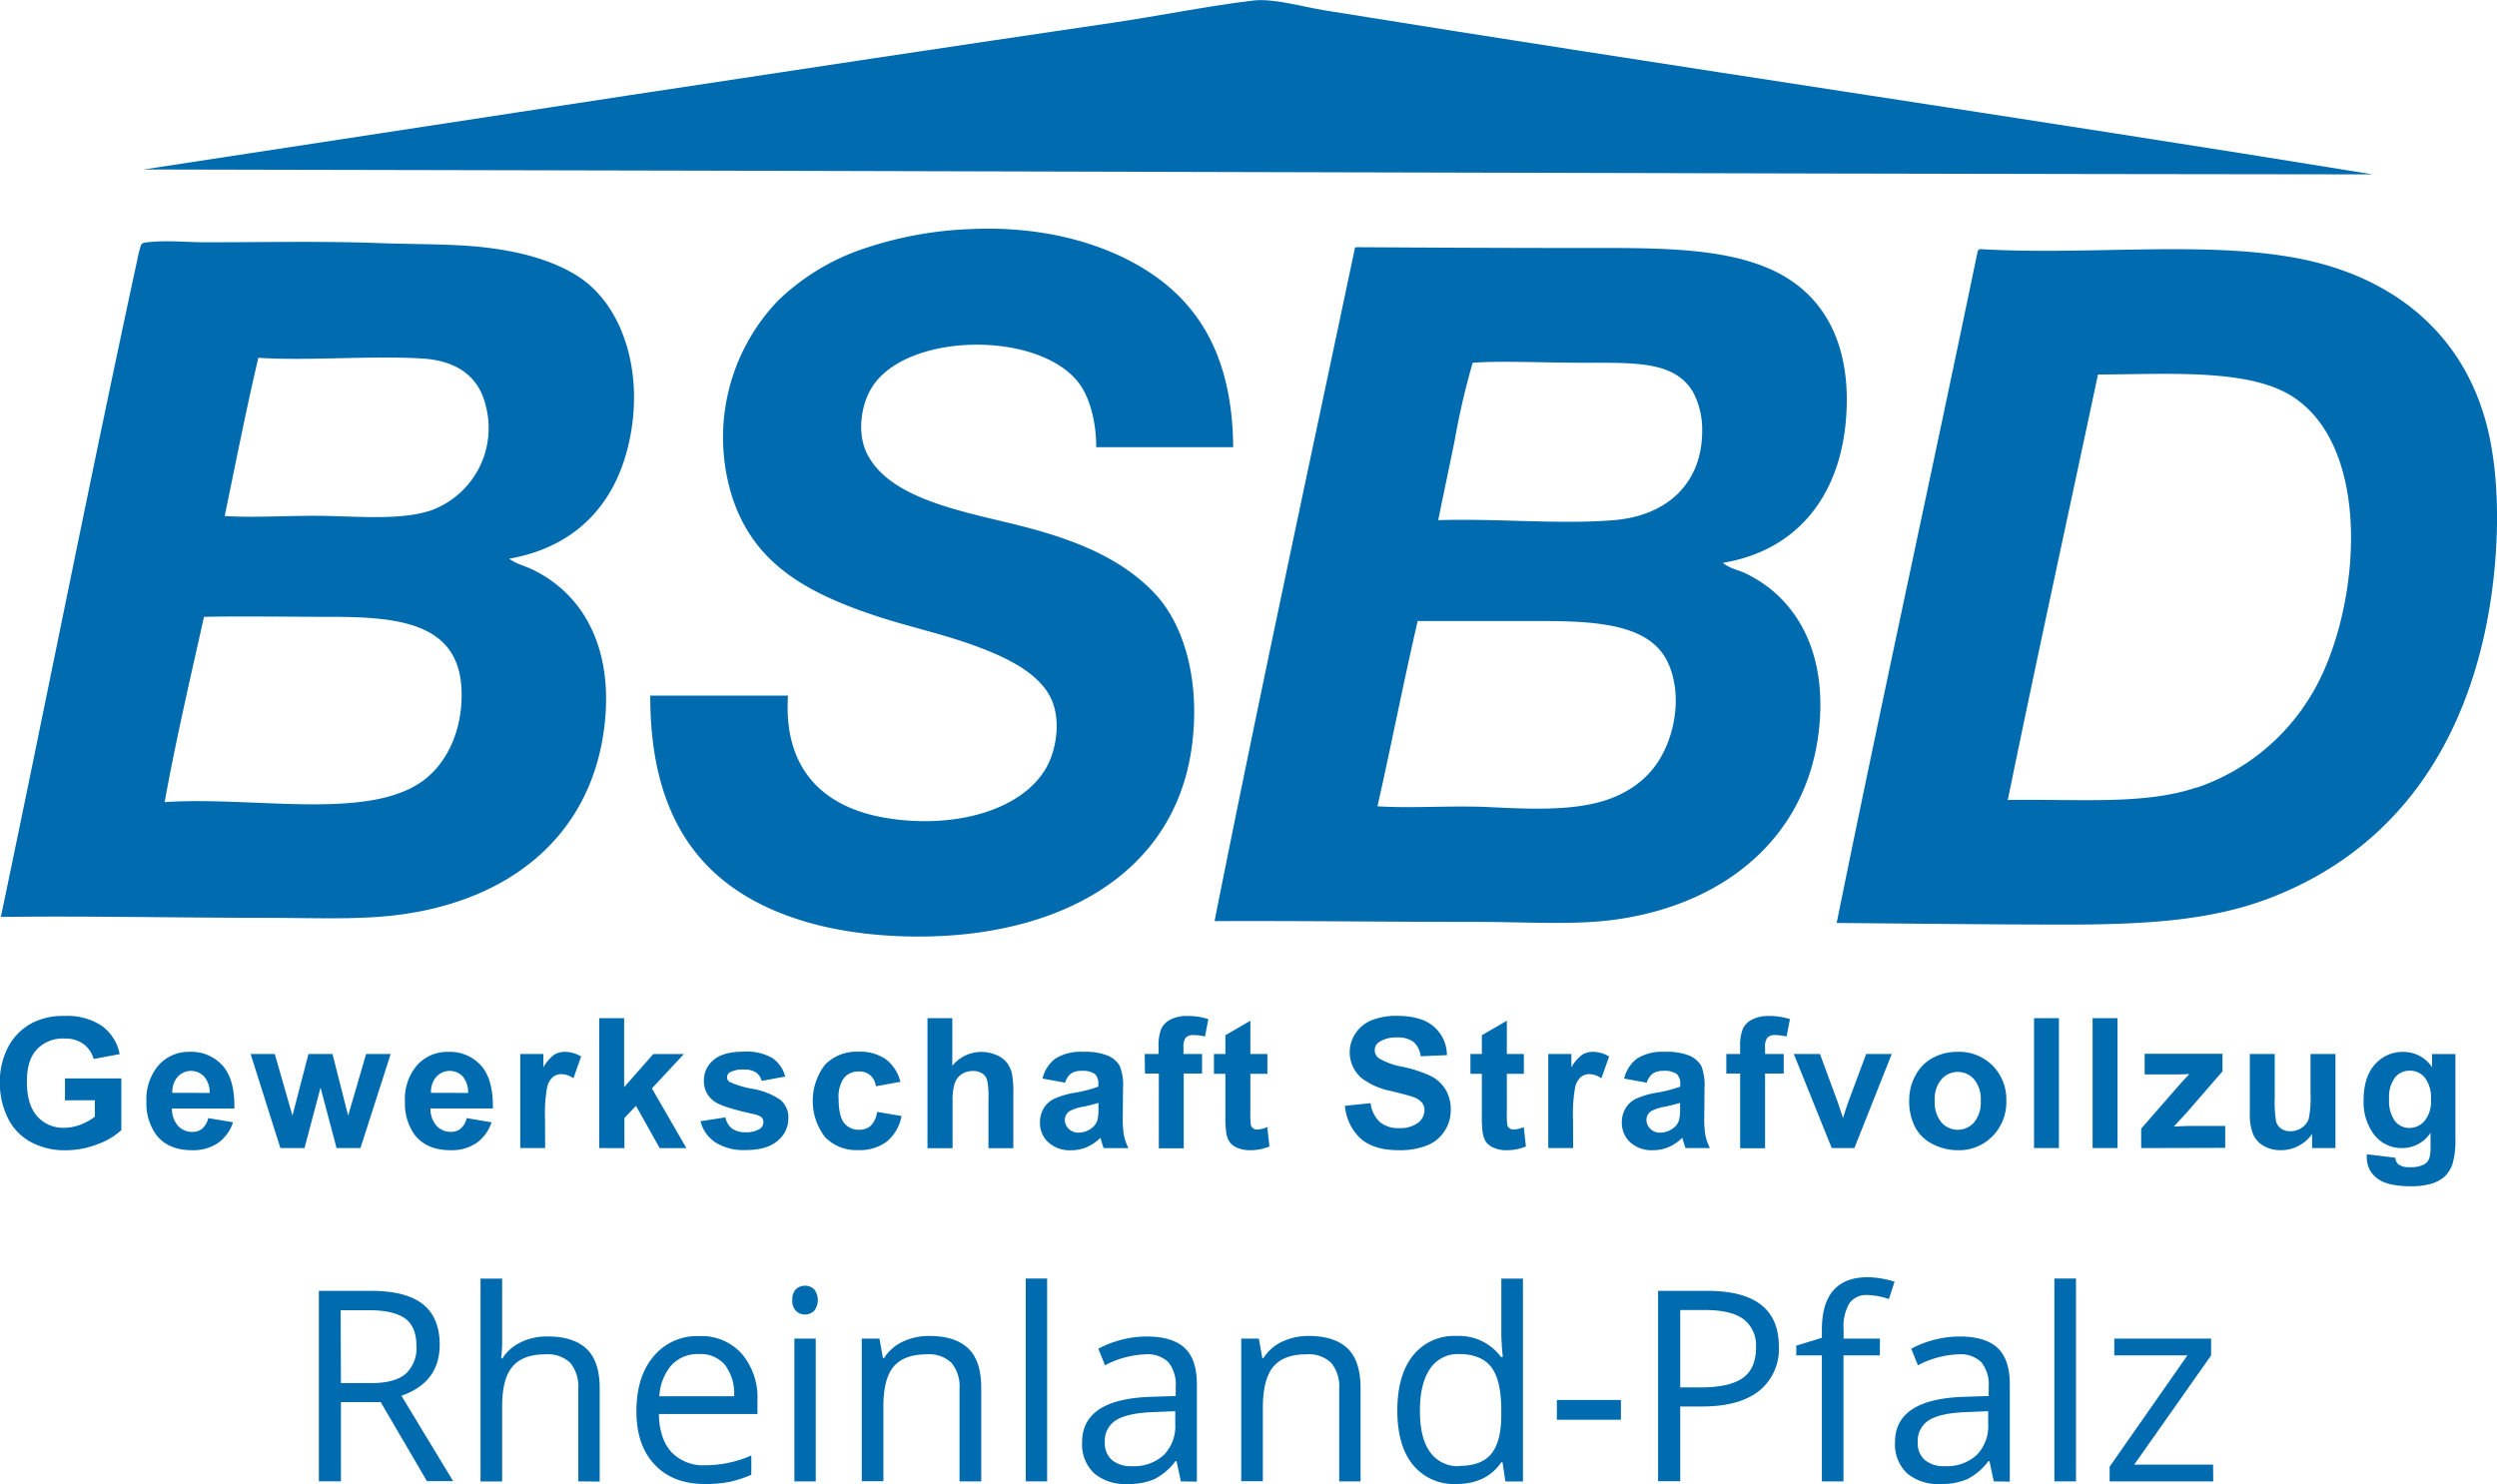
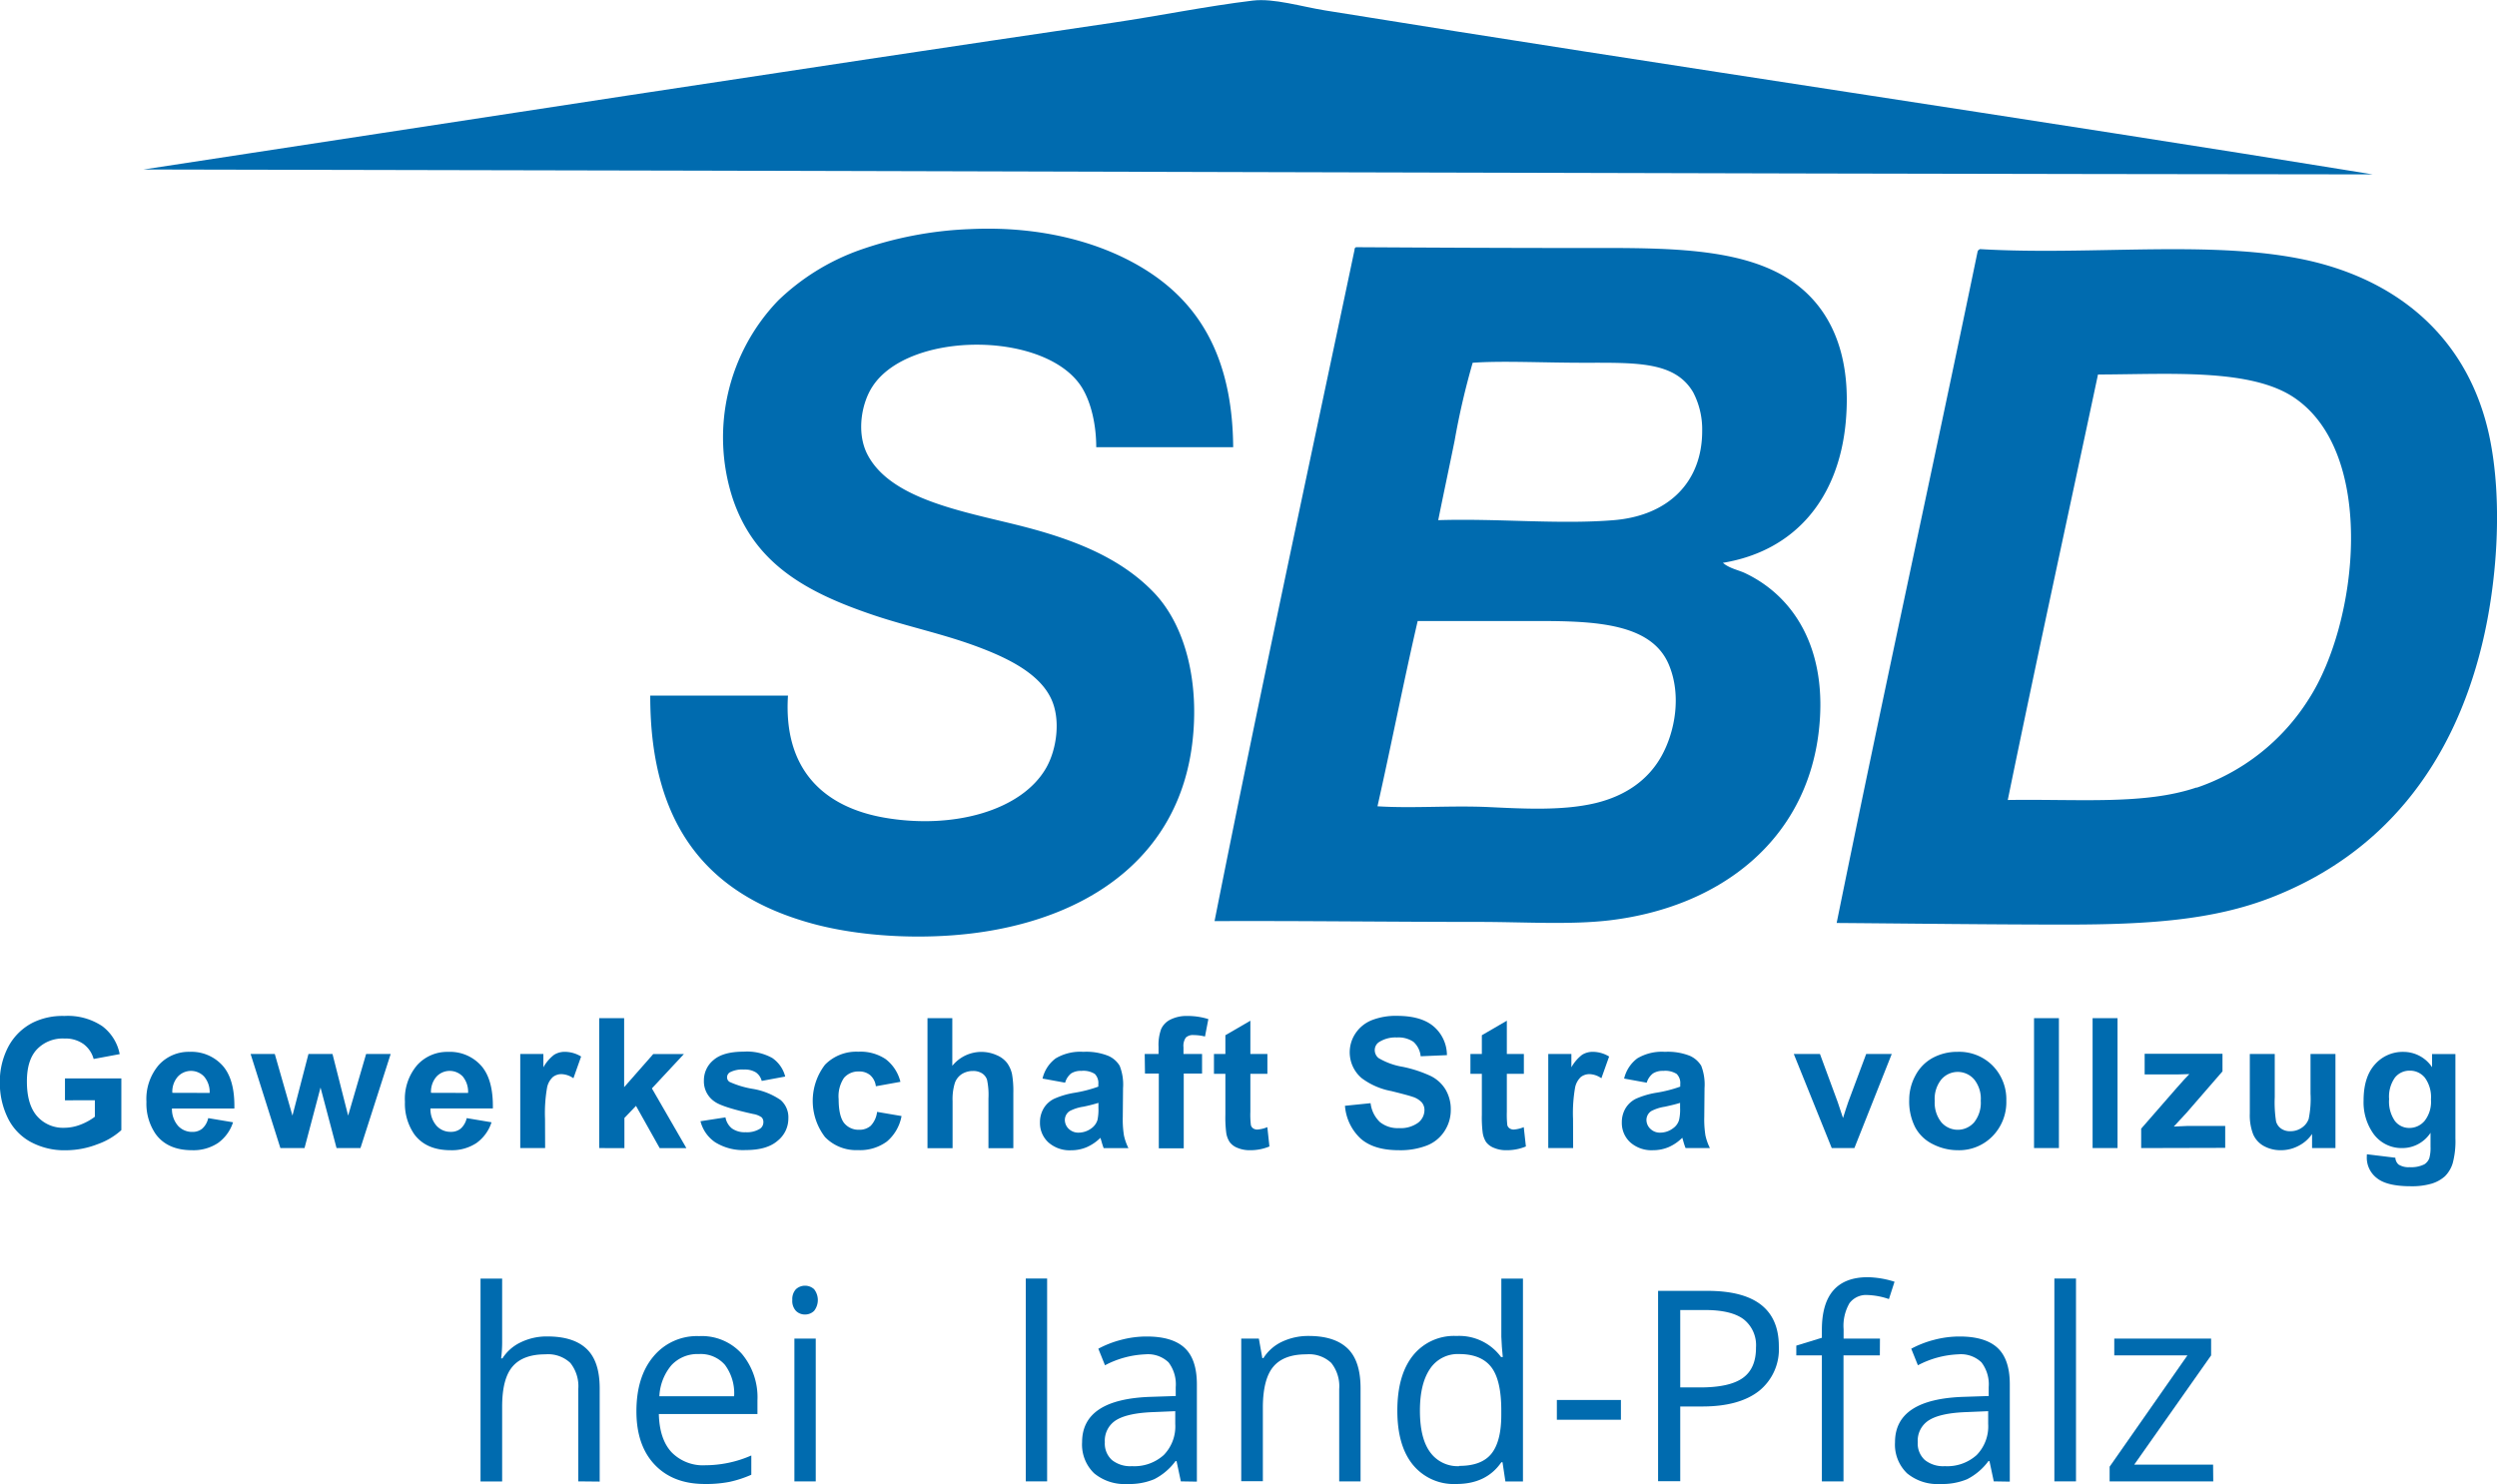
<svg xmlns="http://www.w3.org/2000/svg" viewBox="0 0 467.72 278.02">
  <title>bsbd_rheinland-pfalz</title>
  <g id="Ebene_1" data-name="Ebene 1">
    <g>
      <g>
        <path d="M68.44,394.46v-4.1H79v9.69a13.22,13.22,0,0,1-4.47,2.64,16.42,16.42,0,0,1-5.93,1.13,13.29,13.29,0,0,1-6.66-1.6,10.19,10.19,0,0,1-4.27-4.58,14.85,14.85,0,0,1-1.43-6.48,14,14,0,0,1,1.6-6.76,10.68,10.68,0,0,1,4.66-4.53,12.58,12.58,0,0,1,5.83-1.21,11.61,11.61,0,0,1,7.08,1.9,8.58,8.58,0,0,1,3.28,5.25l-4.88.91a5.18,5.18,0,0,0-1.94-2.83,5.82,5.82,0,0,0-3.54-1,6.66,6.66,0,0,0-5.12,2q-1.91,2-1.9,6.06c0,2.89.64,5.05,1.92,6.5a6.46,6.46,0,0,0,5.05,2.16,8.57,8.57,0,0,0,3.1-.6,11,11,0,0,0,2.66-1.47v-3.09Z" transform="translate(-56.27 -188.33)" style="fill: #006baf" />
        <path d="M95.27,397.8l4.65.78a7.64,7.64,0,0,1-2.83,3.89,8.32,8.32,0,0,1-4.84,1.34q-4.59,0-6.8-3a10,10,0,0,1-1.75-6.07A9.78,9.78,0,0,1,86,387.86a7.57,7.57,0,0,1,5.8-2.48A7.85,7.85,0,0,1,98,388c1.51,1.73,2.24,4.38,2.17,8H88.48a4.76,4.76,0,0,0,1.13,3.23,3.53,3.53,0,0,0,2.69,1.15,2.83,2.83,0,0,0,1.84-.6A3.66,3.66,0,0,0,95.27,397.8Zm.27-4.72A4.46,4.46,0,0,0,94.49,390a3.37,3.37,0,0,0-4.94.06,4.28,4.28,0,0,0-1,3Z" transform="translate(-56.27 -188.33)" style="fill: #006baf" />
        <path d="M108.79,403.41l-5.58-17.63h4.53l3.31,11.55,3-11.55h4.5l2.93,11.55,3.37-11.55h4.6l-5.66,17.63h-4.48l-3-11.34-3,11.34Z" transform="translate(-56.27 -188.33)" style="fill: #006baf" />
        <path d="M143.69,397.8l4.65.78a7.64,7.64,0,0,1-2.83,3.89,8.34,8.34,0,0,1-4.84,1.34q-4.6,0-6.81-3a10.09,10.09,0,0,1-1.74-6.07,9.73,9.73,0,0,1,2.29-6.87,7.56,7.56,0,0,1,5.79-2.48,7.82,7.82,0,0,1,6.21,2.6c1.52,1.73,2.24,4.38,2.18,8H136.9a4.71,4.71,0,0,0,1.13,3.23,3.52,3.52,0,0,0,2.69,1.15,2.85,2.85,0,0,0,1.84-.6A3.72,3.72,0,0,0,143.69,397.8Zm.26-4.72a4.51,4.51,0,0,0-1-3.08,3.38,3.38,0,0,0-4.95.06,4.33,4.33,0,0,0-1,3Z" transform="translate(-56.27 -188.33)" style="fill: #006baf" />
        <path d="M158.38,403.41h-4.66V385.78h4.33v2.5a7.64,7.64,0,0,1,2-2.34,3.74,3.74,0,0,1,2-.56,5.88,5.88,0,0,1,3.07.88l-1.44,4.07a4.12,4.12,0,0,0-2.19-.77,2.57,2.57,0,0,0-1.66.54,3.65,3.65,0,0,0-1.08,1.95,27.71,27.71,0,0,0-.39,5.91Z" transform="translate(-56.27 -188.33)" style="fill: #006baf" />
        <path d="M168.51,403.41V379.07h4.67V392l5.46-6.21h5.74l-6,6.44,6.46,11.19h-5l-4.44-7.92-2.17,2.27v5.65Z" transform="translate(-56.27 -188.33)" style="fill: #006baf" />
        <path d="M187.48,398.38l4.68-.72a3.43,3.43,0,0,0,1.21,2.07,4.1,4.1,0,0,0,2.56.71,4.57,4.57,0,0,0,2.72-.67,1.47,1.47,0,0,0,.61-1.24,1.22,1.22,0,0,0-.33-.88,3.71,3.71,0,0,0-1.56-.62c-3.76-.83-6.15-1.58-7.16-2.27a4.56,4.56,0,0,1-2.09-4,4.9,4.9,0,0,1,1.81-3.85q1.81-1.56,5.61-1.56a9.73,9.73,0,0,1,5.38,1.18,6,6,0,0,1,2.43,3.48l-4.4.82a2.76,2.76,0,0,0-1.07-1.58,3.9,3.9,0,0,0-2.25-.55,5,5,0,0,0-2.64.52,1.09,1.09,0,0,0-.53.94,1,1,0,0,0,.46.85,17.26,17.26,0,0,0,4.36,1.31,13,13,0,0,1,5.2,2.08,4.28,4.28,0,0,1,1.46,3.47,5.31,5.31,0,0,1-2,4.16q-2,1.76-6,1.75a9.87,9.87,0,0,1-5.71-1.46A6.74,6.74,0,0,1,187.48,398.38Z" transform="translate(-56.27 -188.33)" style="fill: #006baf" />
        <path d="M224.93,391l-4.6.83a3.27,3.27,0,0,0-1.05-2.07,3.16,3.16,0,0,0-2.13-.7,3.51,3.51,0,0,0-2.79,1.2,6.19,6.19,0,0,0-1,4c0,2.09.35,3.57,1,4.43a3.47,3.47,0,0,0,2.83,1.29,3.17,3.17,0,0,0,2.18-.75,4.54,4.54,0,0,0,1.19-2.6l4.58.78a8.15,8.15,0,0,1-2.74,4.77,8.49,8.49,0,0,1-5.42,1.61,8.1,8.1,0,0,1-6.17-2.44,11.12,11.12,0,0,1,0-13.56,8.19,8.19,0,0,1,6.24-2.43,8.47,8.47,0,0,1,5.12,1.39A7.63,7.63,0,0,1,224.93,391Z" transform="translate(-56.27 -188.33)" style="fill: #006baf" />
        <path d="M234.65,379.07V388a7,7,0,0,1,8.3-2,4.78,4.78,0,0,1,2,1.52,5.66,5.66,0,0,1,.89,2.06,18.54,18.54,0,0,1,.24,3.51v10.34h-4.66v-9.32a13.48,13.48,0,0,0-.27-3.51,2.29,2.29,0,0,0-.93-1.19,3.05,3.05,0,0,0-1.69-.44,3.89,3.89,0,0,0-2.07.56,3.29,3.29,0,0,0-1.34,1.7,10.27,10.27,0,0,0-.42,3.37v8.83H230V379.07Z" transform="translate(-56.27 -188.33)" style="fill: #006baf" />
        <path d="M255.78,391.16l-4.23-.77a6.54,6.54,0,0,1,2.46-3.78,9,9,0,0,1,5.18-1.23,11.13,11.13,0,0,1,4.64.74A4.62,4.62,0,0,1,266,388a9.53,9.53,0,0,1,.63,4.18l-.05,5.44a18.91,18.91,0,0,0,.22,3.43,10,10,0,0,0,.84,2.37H263c-.12-.31-.27-.77-.44-1.38-.08-.28-.14-.46-.17-.55a8.41,8.41,0,0,1-2.56,1.75,7.4,7.4,0,0,1-2.9.58,6,6,0,0,1-4.29-1.48,4.91,4.91,0,0,1-1.57-3.74,5.06,5.06,0,0,1,.71-2.66,4.64,4.64,0,0,1,2-1.79,15.51,15.51,0,0,1,3.71-1.09A24.8,24.8,0,0,0,262,391.9v-.46a2.42,2.42,0,0,0-.66-1.92,4,4,0,0,0-2.51-.57,3.32,3.32,0,0,0-1.94.49A3.42,3.42,0,0,0,255.78,391.16Zm6.24,3.78a29,29,0,0,1-2.83.72,8.12,8.12,0,0,0-2.54.81,2,2,0,0,0-.92,1.64,2.32,2.32,0,0,0,.73,1.7,2.58,2.58,0,0,0,1.86.71,4.06,4.06,0,0,0,2.41-.83,3,3,0,0,0,1.11-1.54,9.39,9.39,0,0,0,.18-2.28Z" transform="translate(-56.27 -188.33)" style="fill: #006baf" />
        <path d="M270.69,385.78h2.59v-1.33a8.71,8.71,0,0,1,.48-3.32,3.71,3.71,0,0,1,1.74-1.79,6.81,6.81,0,0,1,3.21-.68,12.9,12.9,0,0,1,3.9.59l-.63,3.26a9,9,0,0,0-2.14-.27,1.91,1.91,0,0,0-1.45.47,2.73,2.73,0,0,0-.44,1.82v1.25h3.48v3.67H278v14h-4.67v-14h-2.59Z" transform="translate(-56.27 -188.33)" style="fill: #006baf" />
        <path d="M293.67,385.78v3.72h-3.19v7.1a15.78,15.78,0,0,0,.1,2.52,1.08,1.08,0,0,0,.41.59,1.36,1.36,0,0,0,.79.23,6,6,0,0,0,1.88-.45l.39,3.62a9.32,9.32,0,0,1-3.68.7,5.76,5.76,0,0,1-2.28-.43,3.26,3.26,0,0,1-1.48-1.09,4.28,4.28,0,0,1-.66-1.82,22.54,22.54,0,0,1-.15-3.29V389.5h-2.14v-3.72h2.14v-3.51l4.68-2.72v6.23Z" transform="translate(-56.27 -188.33)" style="fill: #006baf" />
        <path d="M308.2,395.49,313,395a5.78,5.78,0,0,0,1.75,3.54,5.3,5.3,0,0,0,3.56,1.13,5.56,5.56,0,0,0,3.58-1,3,3,0,0,0,1.2-2.35,2.19,2.19,0,0,0-.51-1.47,3.92,3.92,0,0,0-1.77-1.06c-.57-.2-1.88-.55-3.93-1.06a13.31,13.31,0,0,1-5.54-2.41,6.36,6.36,0,0,1-1.19-8.37,6.59,6.59,0,0,1,3-2.47,12.26,12.26,0,0,1,4.79-.84q4.57,0,6.89,2A7.1,7.1,0,0,1,327.3,386l-4.92.21a4.19,4.19,0,0,0-1.35-2.7,5,5,0,0,0-3.11-.82,5.68,5.68,0,0,0-3.36.88,1.78,1.78,0,0,0-.78,1.51,1.89,1.89,0,0,0,.73,1.48,13.07,13.07,0,0,0,4.52,1.63,23.64,23.64,0,0,1,5.3,1.75,6.77,6.77,0,0,1,2.69,2.47,7.23,7.23,0,0,1,1,3.88,7.15,7.15,0,0,1-1.16,3.92,6.9,6.9,0,0,1-3.29,2.71,13.78,13.78,0,0,1-5.29.89q-4.62,0-7.09-2.13A9.35,9.35,0,0,1,308.2,395.49Z" transform="translate(-56.27 -188.33)" style="fill: #006baf" />
        <path d="M341.71,385.78v3.72h-3.19v7.1a18,18,0,0,0,.09,2.52,1.05,1.05,0,0,0,.42.59,1.34,1.34,0,0,0,.79.23,6,6,0,0,0,1.87-.45l.4,3.62a9.32,9.32,0,0,1-3.68.7,5.72,5.72,0,0,1-2.28-.43,3.35,3.35,0,0,1-1.49-1.09,4.42,4.42,0,0,1-.65-1.82,22.54,22.54,0,0,1-.15-3.29V389.5H331.7v-3.72h2.14v-3.51l4.68-2.72v6.23Z" transform="translate(-56.27 -188.33)" style="fill: #006baf" />
        <path d="M350.94,403.41h-4.66V385.78h4.33v2.5a7.64,7.64,0,0,1,2-2.34,3.74,3.74,0,0,1,2-.56,5.9,5.9,0,0,1,3.07.88l-1.45,4.07a4.07,4.07,0,0,0-2.19-.77,2.61,2.61,0,0,0-1.66.54,3.71,3.71,0,0,0-1.07,1.95,27.71,27.71,0,0,0-.39,5.91Z" transform="translate(-56.27 -188.33)" style="fill: #006baf" />
        <path d="M364.72,391.16l-4.23-.77a6.63,6.63,0,0,1,2.46-3.78,9,9,0,0,1,5.18-1.23,11.22,11.22,0,0,1,4.65.74,4.73,4.73,0,0,1,2.15,1.87,9.72,9.72,0,0,1,.62,4.18l-.05,5.44a18.91,18.91,0,0,0,.22,3.43,10,10,0,0,0,.84,2.37H372a12.48,12.48,0,0,1-.45-1.38c-.08-.28-.13-.46-.17-.55a8.37,8.37,0,0,1-2.55,1.75,7.48,7.48,0,0,1-2.91.58,6,6,0,0,1-4.29-1.48,4.91,4.91,0,0,1-1.57-3.74,5.06,5.06,0,0,1,.71-2.66,4.69,4.69,0,0,1,2-1.79,15.51,15.51,0,0,1,3.71-1.09A24.74,24.74,0,0,0,371,391.9v-.46a2.39,2.39,0,0,0-.67-1.92,4,4,0,0,0-2.5-.57,3.35,3.35,0,0,0-1.95.49A3.42,3.42,0,0,0,364.72,391.16Zm6.25,3.78c-.6.2-1.55.44-2.84.72a8.22,8.22,0,0,0-2.54.81,2,2,0,0,0-.92,1.64,2.3,2.3,0,0,0,.74,1.7,2.54,2.54,0,0,0,1.85.71,4,4,0,0,0,2.41-.83,2.87,2.87,0,0,0,1.11-1.54,8.76,8.76,0,0,0,.19-2.28Z" transform="translate(-56.27 -188.33)" style="fill: #006baf" />
-         <path d="M379.63,385.78h2.59v-1.33a8.71,8.71,0,0,1,.48-3.32,3.71,3.71,0,0,1,1.74-1.79,6.81,6.81,0,0,1,3.21-.68,12.9,12.9,0,0,1,3.9.59l-.63,3.26a9,9,0,0,0-2.14-.27,1.93,1.93,0,0,0-1.45.47,2.79,2.79,0,0,0-.44,1.82v1.25h3.49v3.67h-3.49v14h-4.67v-14h-2.59Z" transform="translate(-56.27 -188.33)" style="fill: #006baf" />
        <path d="M399.38,403.41l-7.11-17.63h4.9l3.32,9,1,3c.26-.76.42-1.27.48-1.51.16-.5.32-1,.5-1.49l3.36-9h4.79l-7,17.63Z" transform="translate(-56.27 -188.33)" style="fill: #006baf" />
        <path d="M413.89,394.34a9.47,9.47,0,0,1,1.15-4.5,7.92,7.92,0,0,1,3.24-3.32,9.66,9.66,0,0,1,4.69-1.14,8.82,8.82,0,0,1,6.56,2.6,9,9,0,0,1,2.55,6.56,9.11,9.11,0,0,1-2.58,6.64,8.73,8.73,0,0,1-6.5,2.63,10.26,10.26,0,0,1-4.62-1.1A7.47,7.47,0,0,1,415,399.5,10.64,10.64,0,0,1,413.89,394.34Zm4.78.25a5.85,5.85,0,0,0,1.25,4,4.07,4.07,0,0,0,6.13,0,5.89,5.89,0,0,0,1.24-4.05,5.75,5.75,0,0,0-1.24-4,4.06,4.06,0,0,0-6.13,0A5.8,5.8,0,0,0,418.67,394.59Z" transform="translate(-56.27 -188.33)" style="fill: #006baf" />
        <path d="M437.27,403.41V379.07h4.66v24.34Z" transform="translate(-56.27 -188.33)" style="fill: #006baf" />
        <path d="M448.24,403.41V379.07h4.67v24.34Z" transform="translate(-56.27 -188.33)" style="fill: #006baf" />
        <path d="M457.34,403.41v-3.64l6.61-7.58c1.09-1.24,1.89-2.12,2.41-2.64-.54,0-1.26.05-2.14.06l-6.23,0v-3.87h14.58v3.3l-6.74,7.77-2.38,2.57c1.3-.07,2.1-.11,2.41-.11h7.22v4.1Z" transform="translate(-56.27 -188.33)" style="fill: #006baf" />
        <path d="M489.35,403.41v-2.64a6.72,6.72,0,0,1-2.53,2.22,7,7,0,0,1-3.31.82,6.5,6.5,0,0,1-3.19-.78,4.6,4.6,0,0,1-2-2.19,9.87,9.87,0,0,1-.63-3.91V385.78h4.67v8.1a22.87,22.87,0,0,0,.25,4.56,2.45,2.45,0,0,0,.94,1.32,2.86,2.86,0,0,0,1.73.49,3.65,3.65,0,0,0,2.14-.65,3.32,3.32,0,0,0,1.29-1.63,18.5,18.5,0,0,0,.35-4.76v-7.43h4.67v17.63Z" transform="translate(-56.27 -188.33)" style="fill: #006baf" />
        <path d="M499.62,404.57l5.33.65a1.81,1.81,0,0,0,.61,1.28,3.52,3.52,0,0,0,2.09.49,5.5,5.5,0,0,0,2.74-.54,2.29,2.29,0,0,0,.93-1.18,7.18,7.18,0,0,0,.22-2.14v-2.58a6.32,6.32,0,0,1-5.28,2.86,6.49,6.49,0,0,1-5.63-3,10.16,10.16,0,0,1-1.63-5.91q0-4.42,2.13-6.77a6.91,6.91,0,0,1,5.31-2.34,6.45,6.45,0,0,1,5.39,2.87v-2.47h4.37V401.6a15.87,15.87,0,0,1-.51,4.66,5.9,5.9,0,0,1-1.45,2.43,6.61,6.61,0,0,1-2.48,1.38,13.13,13.13,0,0,1-3.93.49q-4.47,0-6.35-1.53a4.81,4.81,0,0,1-1.88-3.9C499.6,405,499.61,404.79,499.62,404.57Zm4.16-10.34a6.39,6.39,0,0,0,1.09,4.11,3.36,3.36,0,0,0,2.68,1.3,3.72,3.72,0,0,0,2.89-1.34,5.8,5.8,0,0,0,1.18-4,6.17,6.17,0,0,0-1.13-4.06,3.57,3.57,0,0,0-2.86-1.33,3.45,3.45,0,0,0-2.76,1.3A6.16,6.16,0,0,0,503.78,394.23Z" transform="translate(-56.27 -188.33)" style="fill: #006baf" />
      </g>
      <path d="M500.74,221c-138.75-.13-278.41-.7-417.58-.92,60.52-9.24,120.65-18.53,181.53-27.49,8.74-1.29,17.62-3.11,26.26-4.15,3.9-.47,9.1,1.13,13.51,1.84C369.33,200.76,436.47,210.55,500.74,221Z" transform="translate(-56.27 -188.33)" style="fill: #006baf;fill-rule: evenodd" />
      <path d="M287.26,272.11H261.61c0-4.16-.94-8.29-2.61-11.06-6.5-10.76-32.46-10.86-39.31-.3-2,3.05-3,8.38-1.08,12.44,4.3,8.88,18.81,11.05,29.49,13.82,9.84,2.55,18.22,6,24.27,12.29s8.62,17.1,7.21,28.41c-2.54,20.35-18.08,31.64-37.93,35-10.54,1.8-23.44,1.34-33.33-1.38-19-5.23-30.29-17.81-30.25-42.69h25.8c-.9,13.91,6.76,20.92,18.12,22.88,12.82,2.21,25.67-1.3,30.26-9.37,1.95-3.44,2.75-9,.92-12.9-2.26-4.85-8.34-7.78-14.44-10S226,305.62,220,303.6c-12.63-4.25-22.48-9.62-26.56-22.12a37,37,0,0,1,8.6-36.86,42.49,42.49,0,0,1,15.05-9.37,70.19,70.19,0,0,1,20.88-4c14.82-.7,27.33,3.26,35.63,9.52C282.33,247.37,287.15,257.32,287.26,272.11Z" transform="translate(-56.27 -188.33)" style="fill: #006baf;fill-rule: evenodd" />
-       <path d="M151.65,293c1.33,1,3,1.36,4.3,2,9.45,4.52,15.33,14.58,13.52,29.48-2.53,20.79-18.17,32.87-39.32,35.33-7.45.86-15.83.46-24.42.46-16.3,0-33.56-.37-49.3-.16,8.46-40.39,16.64-81.81,25.5-122.86.15-.73.29-1.44.46-2,.38-1.29.22-1.38,1.53-1.53,3.43-.42,7.27,0,10.91,0,10.29,0,22-.24,32.4.15,7.34.28,14.31.09,20.74.92s12,2.44,16.43,5.22c8.75,5.51,12.75,18.68,9.52,31.95C171.2,283.17,163.83,290.84,151.65,293Zm-53.29-8c5.89.39,12.91-.19,19.81,0s13.8.66,18.89-1.07a16.42,16.42,0,0,0,10.14-19.81c-1.35-5.38-5.47-8.19-11.67-8.61-9.29-.62-21.5.46-30.87-.15C102.38,265.07,100.41,275.09,98.36,285Zm38.09,48.84c3.9-3.37,6.31-9,6.29-15.36,0-13.09-10.87-14.59-24.26-14.59-8.67,0-16.75-.15-24,0-2.55,11.48-5.22,22.83-7.37,34.71C104.35,337.44,126.51,342.44,136.45,333.85Z" transform="translate(-56.27 -188.33)" style="fill: #006baf;fill-rule: evenodd" />
      <path d="M310.3,234.64c14.15.08,27.43.15,41.47.15s27.57-.3,37.16,4.46,14.35,14.49,13.06,28.26c-1.33,14.07-9.35,24-23,26.26,1.28,1.1,3,1.35,4.3,2,9.24,4.46,15.39,14.45,13.67,29.49-2.35,20.5-18.45,33-39.16,35.48-7.43.88-16,.3-24.58.3-16.52,0-33.1-.22-49.45-.15C292.17,318.64,301.17,277,310,235.1A.42.42,0,0,1,310.3,234.64Zm48.22,51.14c10.35-.84,16.61-7.23,16.59-16.74a15,15,0,0,0-1.69-7.22C370,256,362.75,256.29,353,256.29c-7.91,0-15.29-.4-20.88,0a140.71,140.71,0,0,0-3.38,14.59c-1,4.95-2.09,10-3.07,14.9C336.72,285.42,348.27,286.62,358.52,285.78Zm-44.23,53.6c6.56.42,13.79-.18,20.89.15,6.73.32,13.93.7,20-.76,5.48-1.33,9.76-4.24,12.29-8.76s3.84-11.41,1.38-17.2c-3.24-7.65-13.58-8.14-24.42-8.14H321.82C319.17,316.1,316.88,327.89,314.29,339.38Z" transform="translate(-56.27 -188.33)" style="fill: #006baf;fill-rule: evenodd" />
      <path d="M427.17,235c21.49,1.27,44.91-2,62.82,2.45,16.86,4.23,28.86,15.28,32.56,32.56,2.55,12,1.51,27.3-1.39,39.17-5.57,22.83-18.78,39.26-39.47,47.3-10.86,4.22-22.94,5.06-38.39,5.06-13.94,0-28.82-.19-43-.3C408.87,319,418,277.47,426.71,235.41A.77.77,0,0,1,427.17,235Zm40.55,100.9a40,40,0,0,0,21-16.59c9.3-14.38,12.76-46.12-2.77-56.52-8.2-5.49-23.42-4.33-36.7-4.3-5.64,26.57-11.42,53-16.9,79.71C445.87,338,458,339.15,467.72,335.85Z" transform="translate(-56.27 -188.33)" style="fill: #006baf;fill-rule: evenodd" />
    </g>
  </g>
  <g id="Ebene_2" data-name="Ebene 2">
    <g>
-       <path d="M120.13,451v14.84H116V430.16h9.79q6.57,0,9.71,2.52c2.09,1.67,3.13,4.2,3.13,7.56q0,7.08-7.17,9.57l9.69,16h-4.91L127.58,451Zm0-3.56h5.69c2.93,0,5.08-.59,6.45-1.75a6.52,6.52,0,0,0,2-5.24q0-3.54-2.09-5.1c-1.39-1-3.63-1.56-6.7-1.56h-5.4Z" transform="translate(-56.27 -188.33)" style="fill: #006baf" />
      <path d="M164.59,465.85V448.54a7,7,0,0,0-1.49-4.88,6.08,6.08,0,0,0-4.66-1.61c-2.82,0-4.87.77-6.17,2.3s-1.94,4-1.94,7.52v14h-4.05v-38h4.05v11.5a25.18,25.18,0,0,1-.19,3.44h.24a8.22,8.22,0,0,1,3.41-3,11.06,11.06,0,0,1,5-1.11c3.27,0,5.72.77,7.36,2.33s2.45,4,2.45,7.41v17.45Z" transform="translate(-56.27 -188.33)" style="fill: #006baf" />
      <path d="M188.27,466.34q-5.93,0-9.36-3.61t-3.43-10q0-6.48,3.19-10.28a10.56,10.56,0,0,1,8.55-3.81,10.07,10.07,0,0,1,8,3.31,12.67,12.67,0,0,1,2.93,8.72v2.57H179.68q.12,4.71,2.38,7.15a8.21,8.21,0,0,0,6.36,2.44A21.58,21.58,0,0,0,197,461v3.61a21.29,21.29,0,0,1-4.06,1.33A22.79,22.79,0,0,1,188.27,466.34ZM187.17,442a6.64,6.64,0,0,0-5.14,2.1,9.68,9.68,0,0,0-2.25,5.81h14a8.91,8.91,0,0,0-1.71-5.87A6,6,0,0,0,187.17,442Z" transform="translate(-56.27 -188.33)" style="fill: #006baf" />
      <path d="M204.68,431.85a2.71,2.71,0,0,1,.68-2,2.53,2.53,0,0,1,3.4,0,3.29,3.29,0,0,1,0,4.06,2.39,2.39,0,0,1-1.69.68,2.35,2.35,0,0,1-1.71-.68A2.73,2.73,0,0,1,204.68,431.85Zm4.39,34h-4V439.1h4Z" transform="translate(-56.27 -188.33)" style="fill: #006baf" />
-       <path d="M236,465.85V448.54a7,7,0,0,0-1.49-4.88,6.08,6.08,0,0,0-4.66-1.61c-2.8,0-4.86.76-6.16,2.27s-1.95,4-1.95,7.5v14h-4.05V439.1H221l.66,3.66h.2a8.3,8.3,0,0,1,3.49-3.07,11.38,11.38,0,0,1,5-1.08c3.23,0,5.65.78,7.28,2.33s2.44,4,2.44,7.46v17.45Z" transform="translate(-56.27 -188.33)" style="fill: #006baf" />
      <path d="M252.41,465.85h-4v-38h4Z" transform="translate(-56.27 -188.33)" style="fill: #006baf" />
      <path d="M277.46,465.85l-.81-3.8h-.19a11.29,11.29,0,0,1-4,3.4,12,12,0,0,1-5,.89,8.91,8.91,0,0,1-6.24-2,7.46,7.46,0,0,1-2.26-5.83q0-8.11,13-8.5l4.54-.15v-1.66a6.8,6.8,0,0,0-1.35-4.65,5.57,5.57,0,0,0-4.33-1.5,17.74,17.74,0,0,0-7.57,2.05L262,441a19.09,19.09,0,0,1,4.34-1.68,18.59,18.59,0,0,1,4.72-.61q4.79,0,7.09,2.12t2.31,6.81v18.26ZM268.3,463a8.22,8.22,0,0,0,5.95-2.08,7.67,7.67,0,0,0,2.16-5.81V452.7l-4.06.17q-4.83.17-7,1.5a4.52,4.52,0,0,0-2.13,4.14,4.16,4.16,0,0,0,1.33,3.34A5.5,5.5,0,0,0,268.3,463Z" transform="translate(-56.27 -188.33)" style="fill: #006baf" />
      <path d="M307.12,465.85V448.54a7,7,0,0,0-1.49-4.88,6.08,6.08,0,0,0-4.66-1.61q-4.2,0-6.15,2.27t-2,7.5v14h-4.05V439.1h3.3l.65,3.66h.2a8.3,8.3,0,0,1,3.49-3.07,11.43,11.43,0,0,1,5-1.08q4.83,0,7.27,2.33t2.44,7.46v17.45Z" transform="translate(-56.27 -188.33)" style="fill: #006baf" />
      <path d="M337.71,462.27h-.22q-2.81,4.07-8.4,4.07a9.89,9.89,0,0,1-8.16-3.59q-2.93-3.58-2.92-10.2t2.93-10.28a9.85,9.85,0,0,1,8.15-3.66,9.75,9.75,0,0,1,8.35,3.95h.32l-.17-1.93-.1-1.88V427.87h4.05v38h-3.29Zm-8.1.68c2.76,0,4.77-.75,6-2.26s1.87-3.93,1.87-7.29v-.85q0-5.69-1.89-8.12c-1.26-1.62-3.28-2.43-6-2.43a6.22,6.22,0,0,0-5.46,2.77q-1.89,2.78-1.89,7.83c0,3.42.62,6,1.88,7.74A6.36,6.36,0,0,0,329.61,463Z" transform="translate(-56.27 -188.33)" style="fill: #006baf" />
      <path d="M347.89,454.31V450.6h12v3.71Z" transform="translate(-56.27 -188.33)" style="fill: #006baf" />
      <path d="M389.47,440.56a10,10,0,0,1-3.7,8.34q-3.7,2.91-10.58,2.92H371v14h-4.15V430.16h9.25Q389.47,430.16,389.47,440.56ZM371,448.25h3.73q5.52,0,8-1.78t2.46-5.71a6.17,6.17,0,0,0-2.32-5.28q-2.31-1.73-7.22-1.73H371Z" transform="translate(-56.27 -188.33)" style="fill: #006baf" />
      <path d="M408.39,442.25h-6.81v23.6h-4.05v-23.6h-4.79v-1.83l4.79-1.47v-1.49q0-9.85,8.61-9.86a17.65,17.65,0,0,1,5,.85l-1.05,3.25a13.52,13.52,0,0,0-4-.76,3.89,3.89,0,0,0-3.39,1.53,8.46,8.46,0,0,0-1.1,4.89v1.74h6.81Z" transform="translate(-56.27 -188.33)" style="fill: #006baf" />
      <path d="M429.73,465.85l-.81-3.8h-.19a11.36,11.36,0,0,1-4,3.4,12.11,12.11,0,0,1-5,.89,8.91,8.91,0,0,1-6.24-2,7.46,7.46,0,0,1-2.26-5.83q0-8.11,13-8.5l4.55-.15v-1.66a6.8,6.8,0,0,0-1.36-4.65,5.57,5.57,0,0,0-4.33-1.5,17.74,17.74,0,0,0-7.57,2.05l-1.25-3.1a19.09,19.09,0,0,1,4.34-1.68,18.59,18.59,0,0,1,4.72-.61c3.19,0,5.56.71,7.09,2.12s2.31,3.69,2.31,6.81v18.26ZM420.57,463a8.22,8.22,0,0,0,5.95-2.08,7.67,7.67,0,0,0,2.16-5.81V452.7l-4.05.17q-4.85.17-7,1.5a4.51,4.51,0,0,0-2.14,4.14,4.16,4.16,0,0,0,1.33,3.34A5.5,5.5,0,0,0,420.57,463Z" transform="translate(-56.27 -188.33)" style="fill: #006baf" />
      <path d="M445.13,465.85h-4.05v-38h4.05Z" transform="translate(-56.27 -188.33)" style="fill: #006baf" />
      <path d="M470.84,465.85H451.43V463.1L466,442.25h-13.7V439.1h18.14v3.15l-14.4,20.46h14.77Z" transform="translate(-56.27 -188.33)" style="fill: #006baf" />
    </g>
  </g>
</svg>